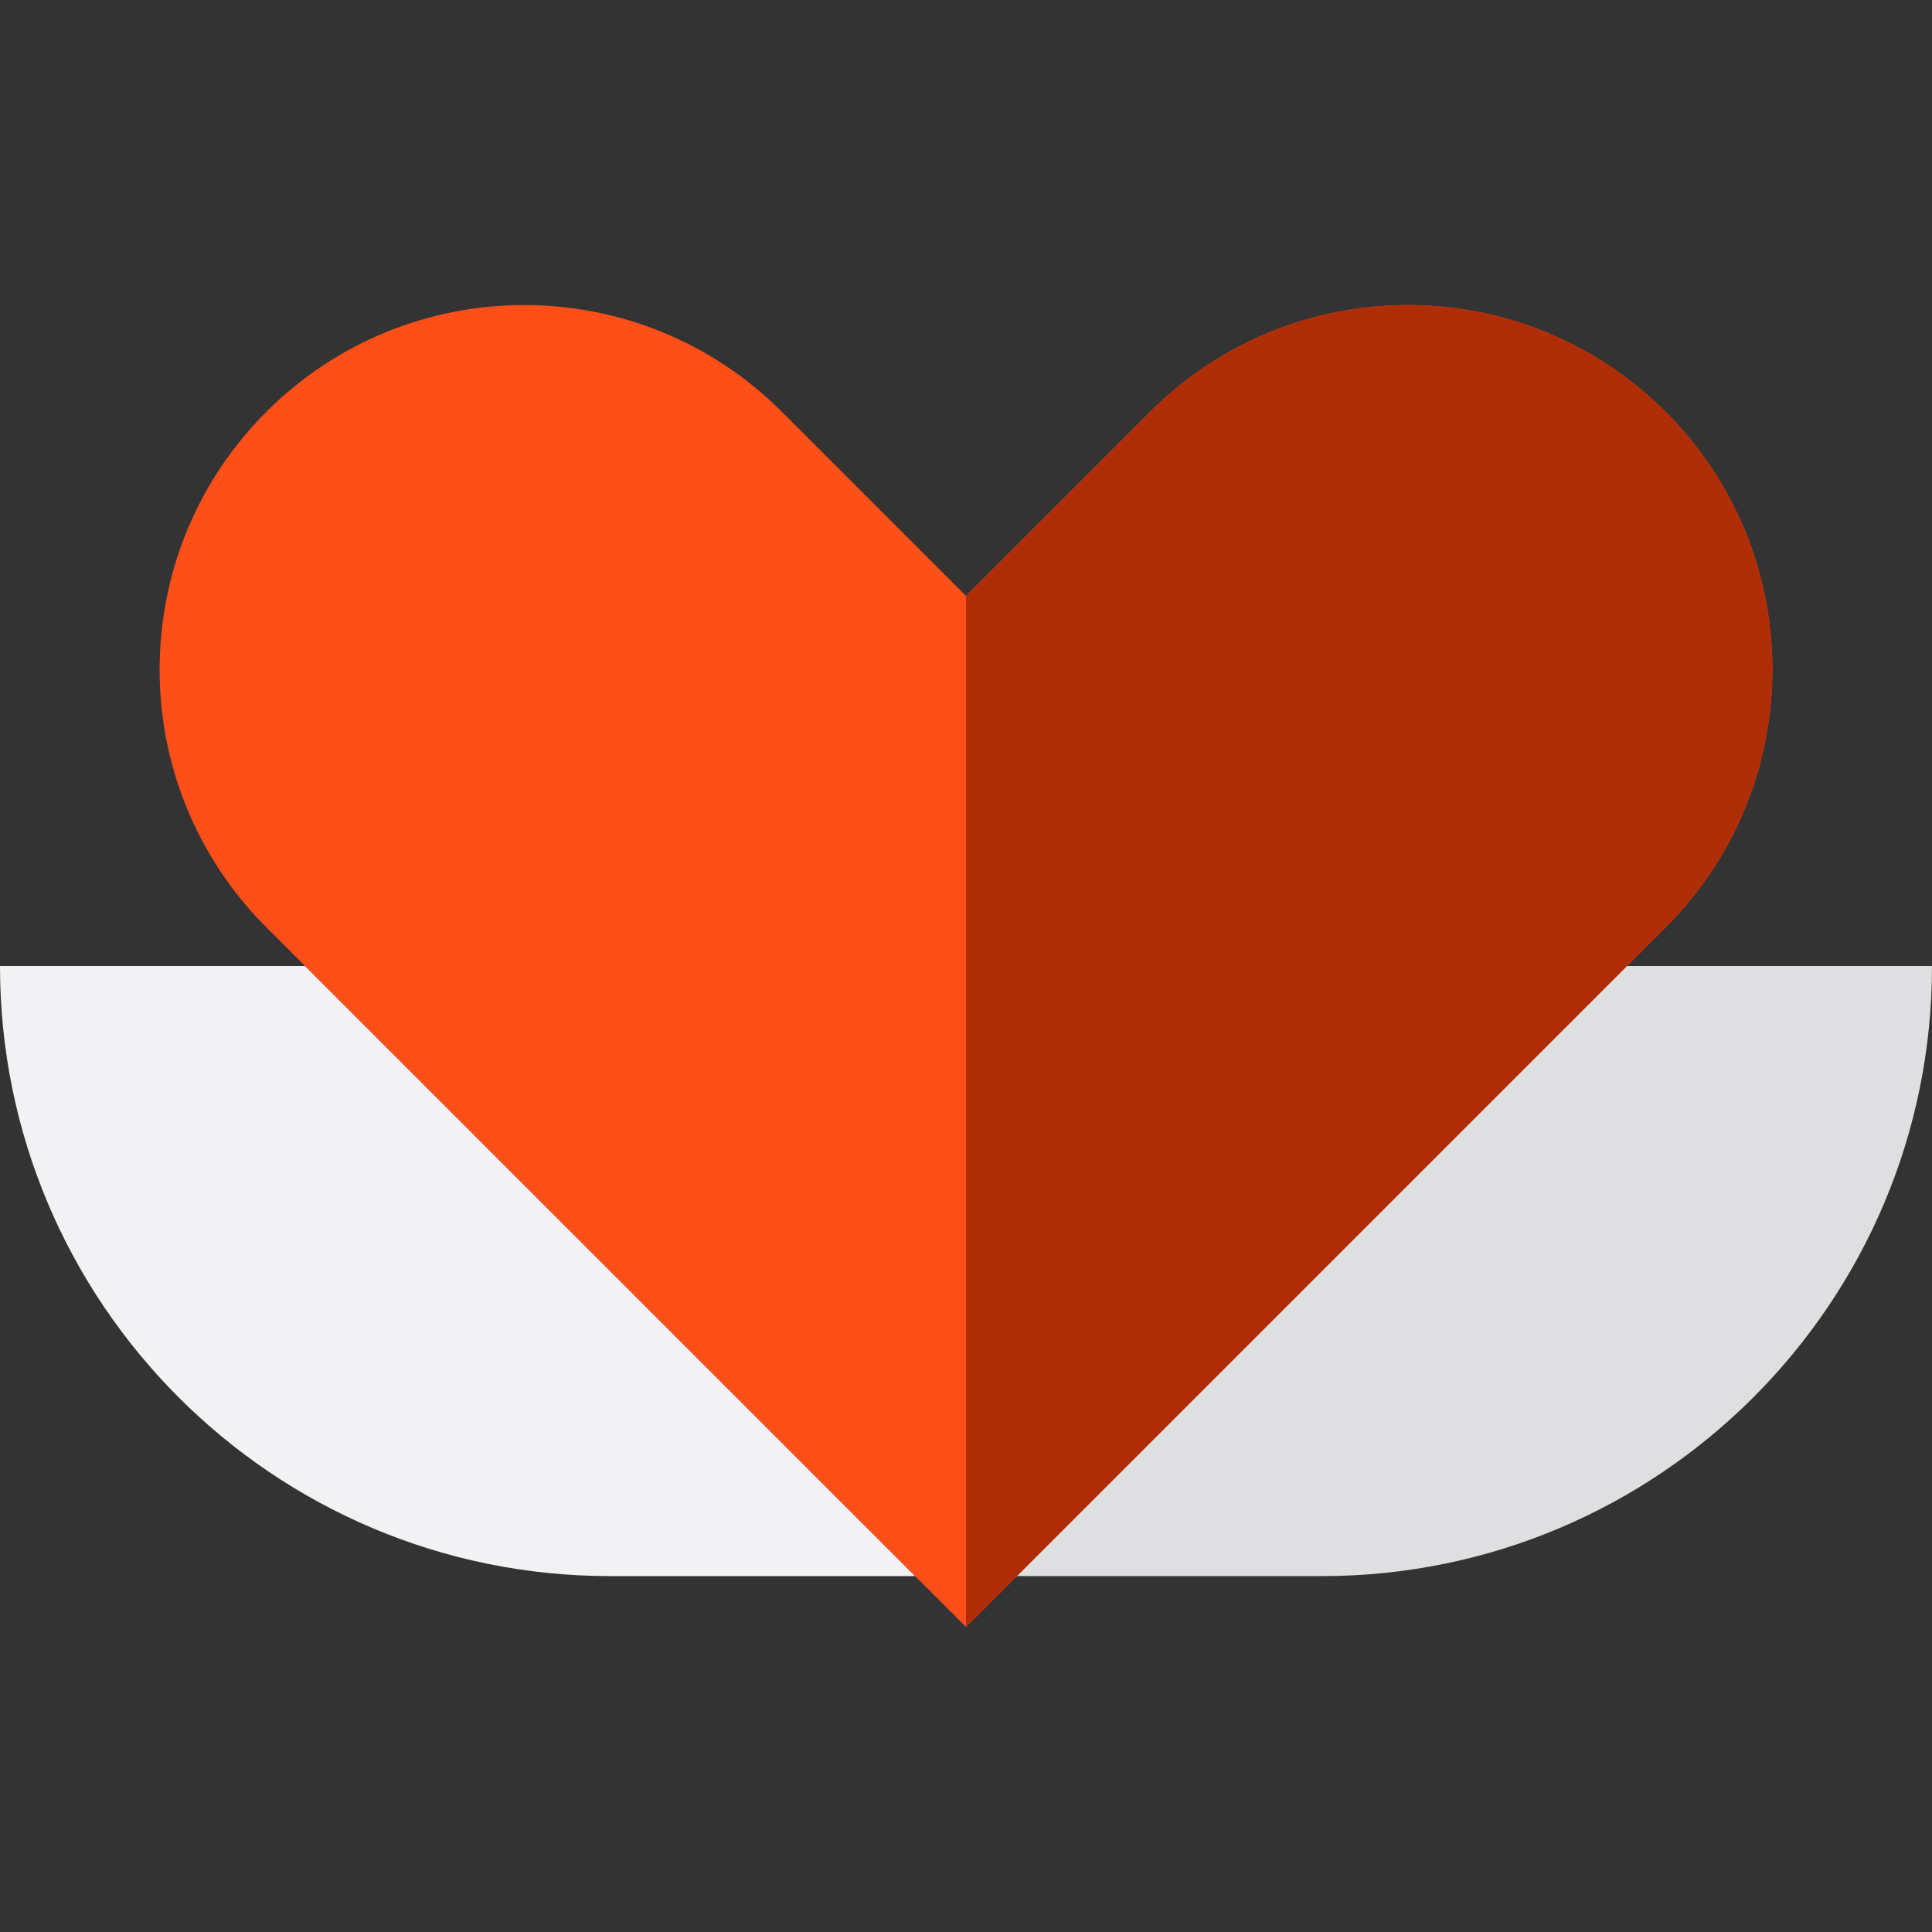
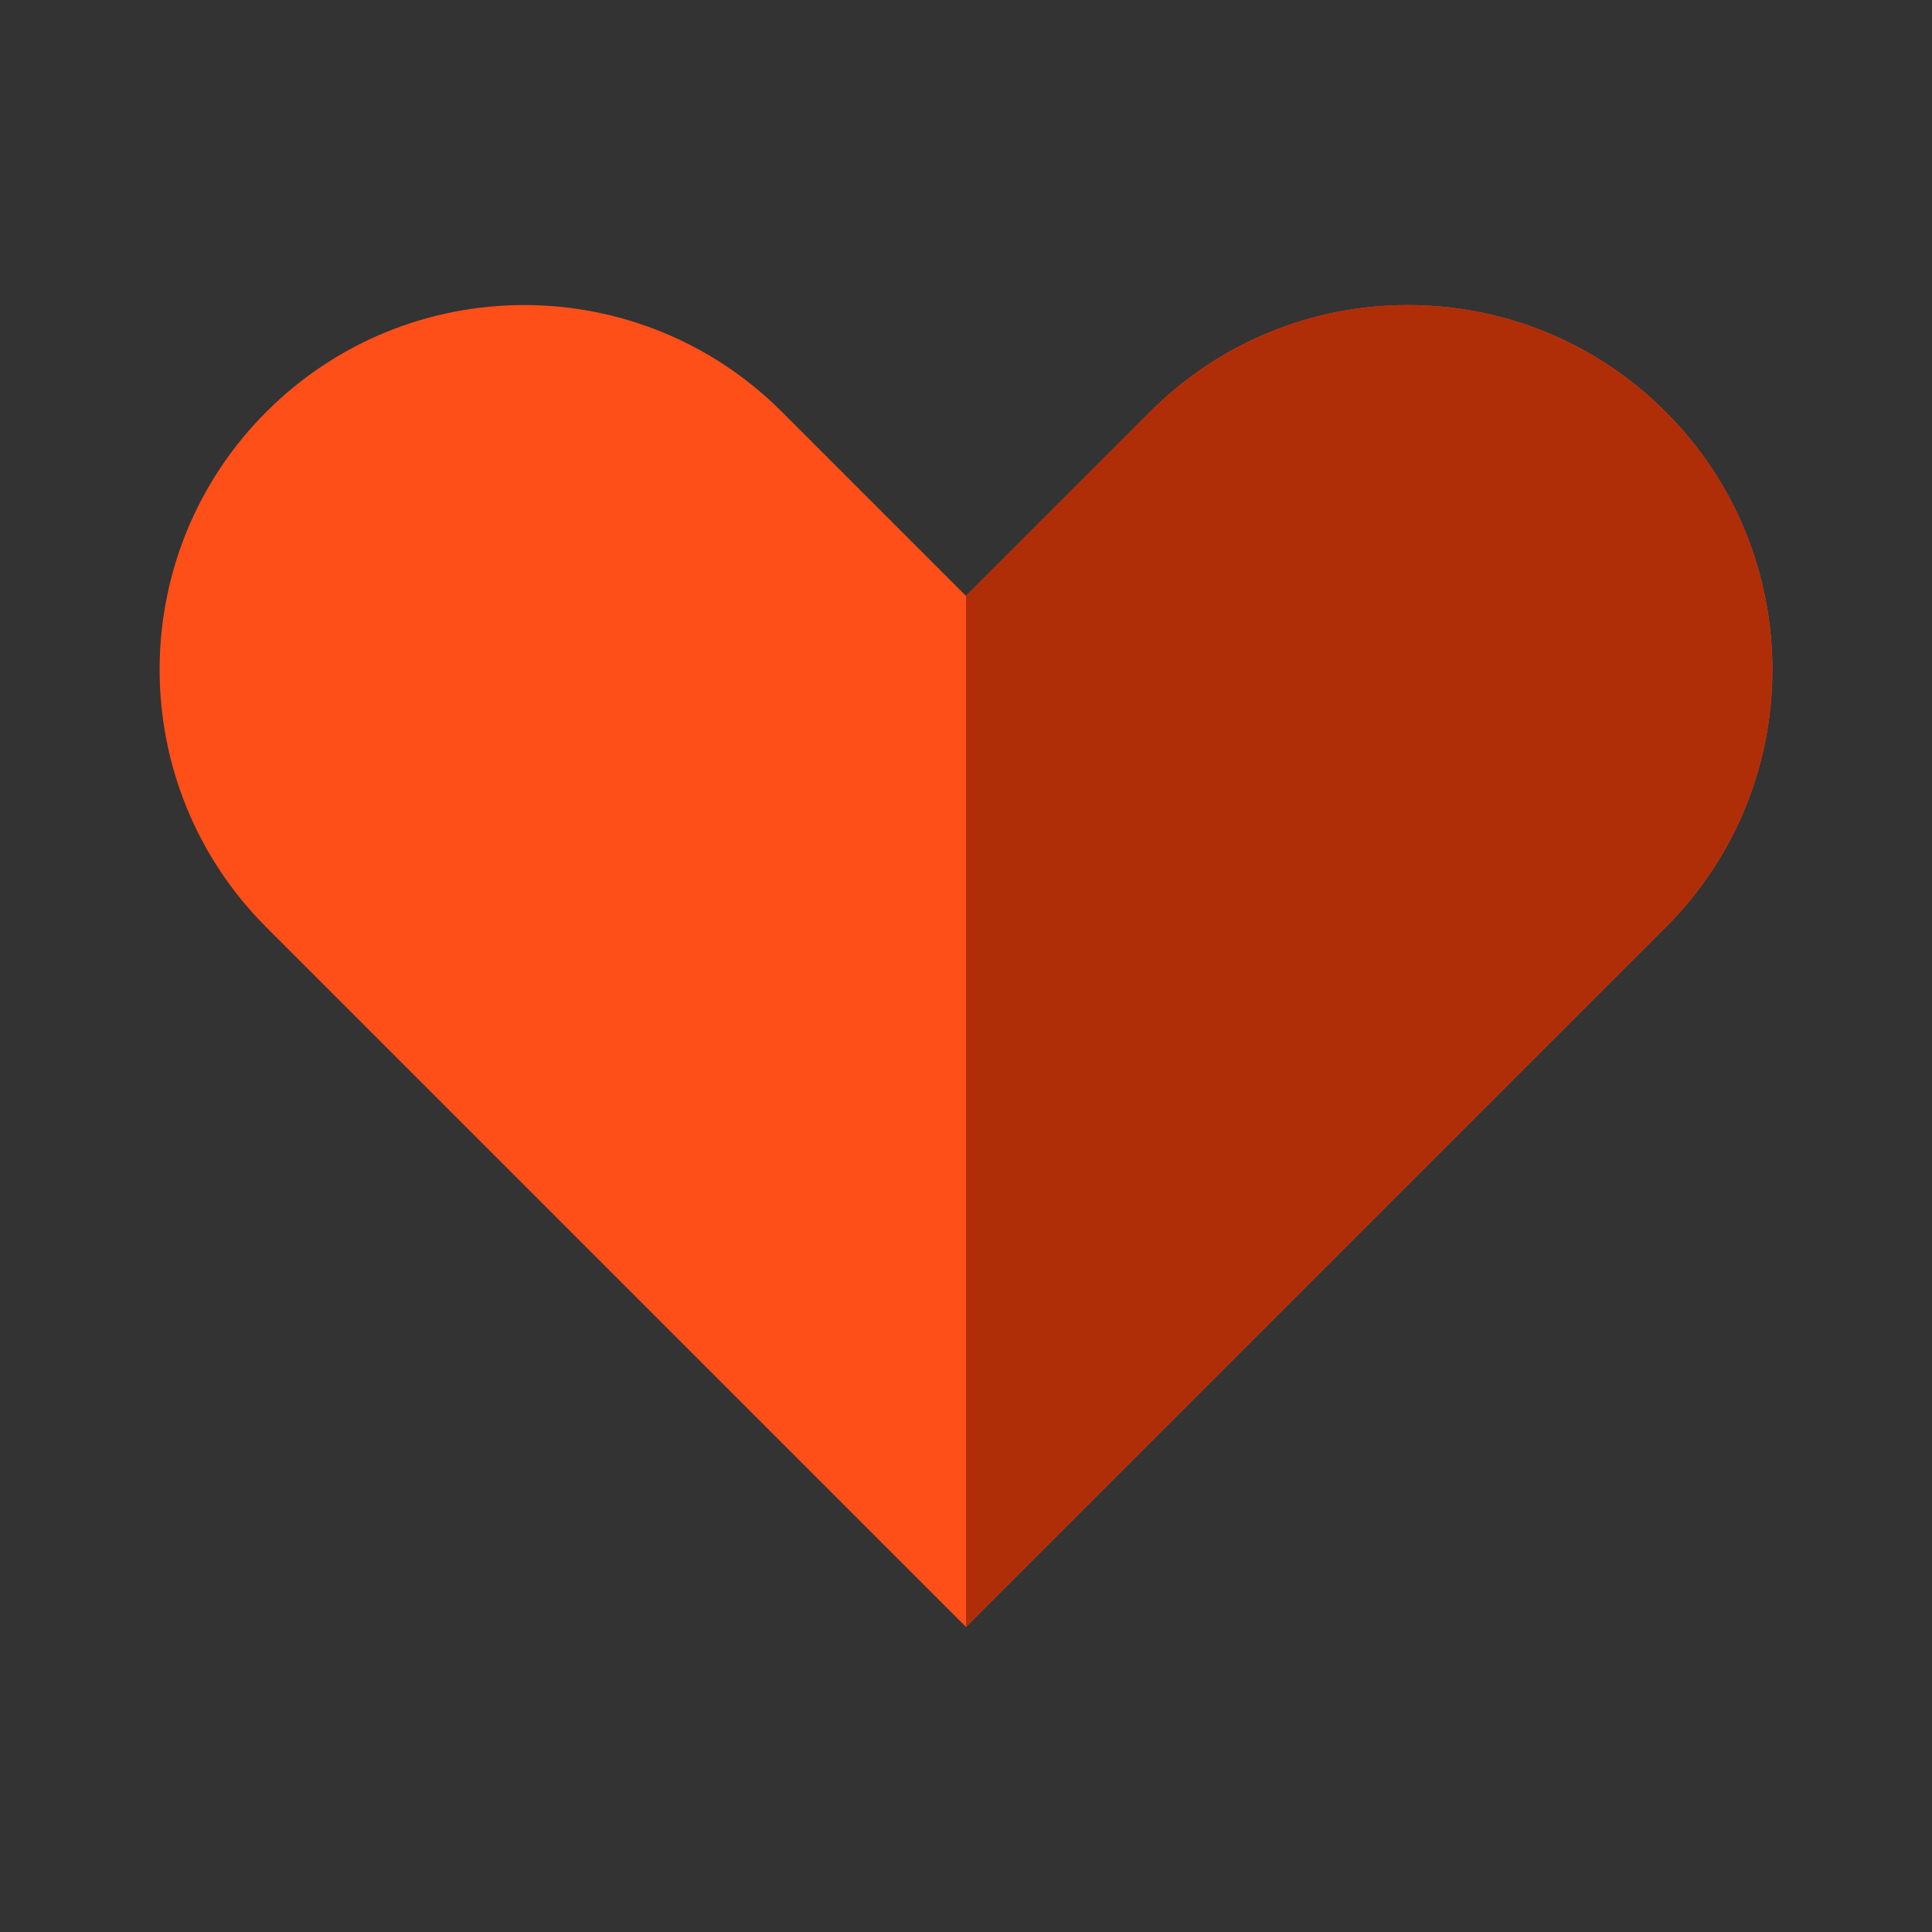
<svg xmlns="http://www.w3.org/2000/svg" height="800px" width="800px" version="1.1" id="Layer_1" viewBox="0 0 512 512" xml:space="preserve">
  <rect x="0" y="0" width="512" height="512" fill="#333333" stroke="none" />
-   <path style="fill:#F2F2F4;" d="M80.842,256H0c0,89.295,72.389,161.684,161.684,161.684h80.842L80.842,256z" />
-   <path style="fill:#DFDFE1;" d="M431.158,256L269.474,417.684h80.842C439.611,417.684,512,345.296,512,256H431.158z" />
  <path style="fill:#FF4F19;" d="M441.406,109.136c-37.725-37.725-98.89-37.725-136.615,0L256,157.928l-48.791-48.791  c-37.726-37.726-98.89-37.726-136.615-0.001s-37.725,98.89,0,136.615L256,431.158l185.406-185.406  C479.132,208.026,479.132,146.861,441.406,109.136z" />
  <path style="fill:#AF2E08;" d="M441.406,109.136c-37.725-37.725-98.89-37.725-136.615,0L256,157.928v273.23l185.406-185.406  C479.132,208.026,479.132,146.861,441.406,109.136z" />
</svg>